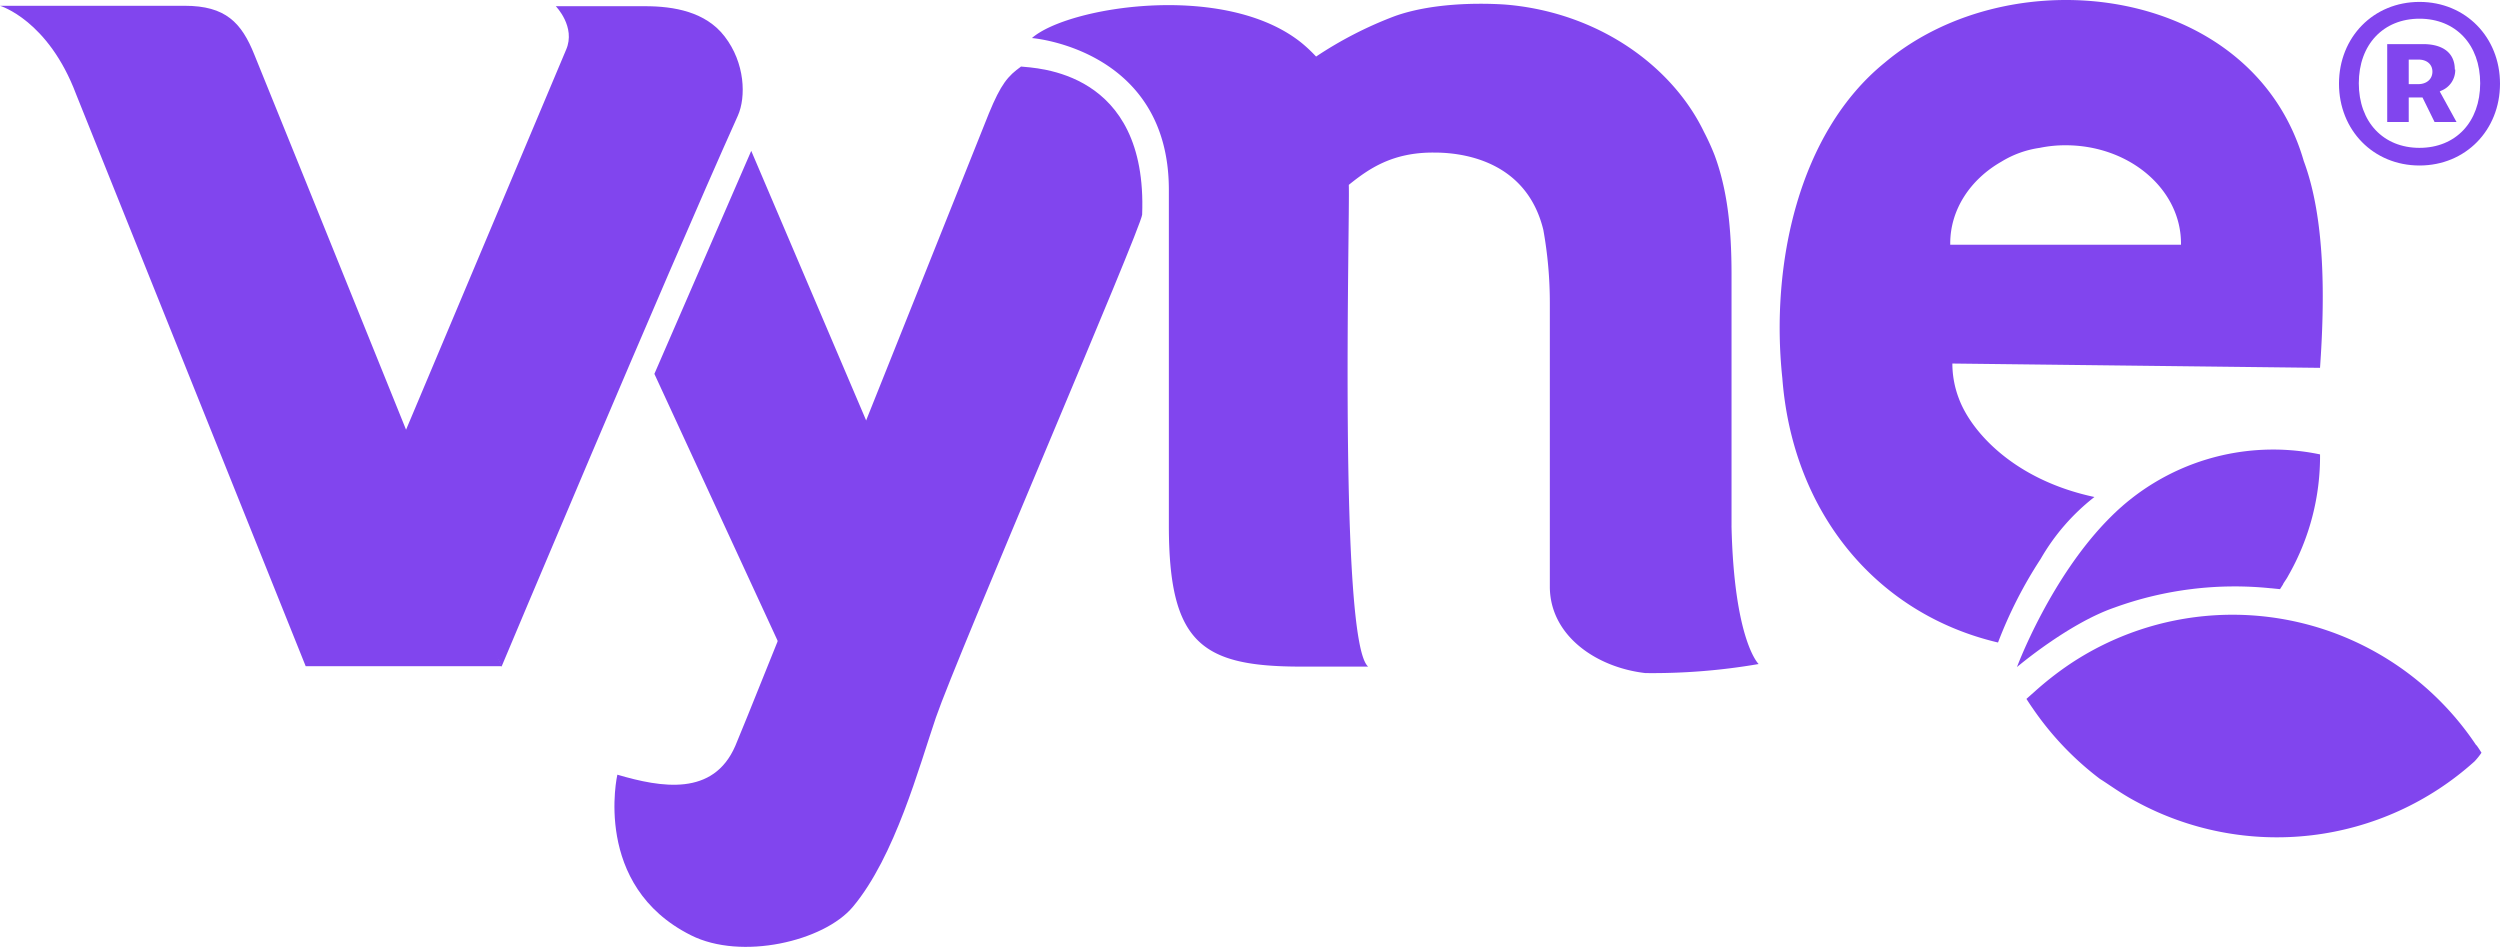
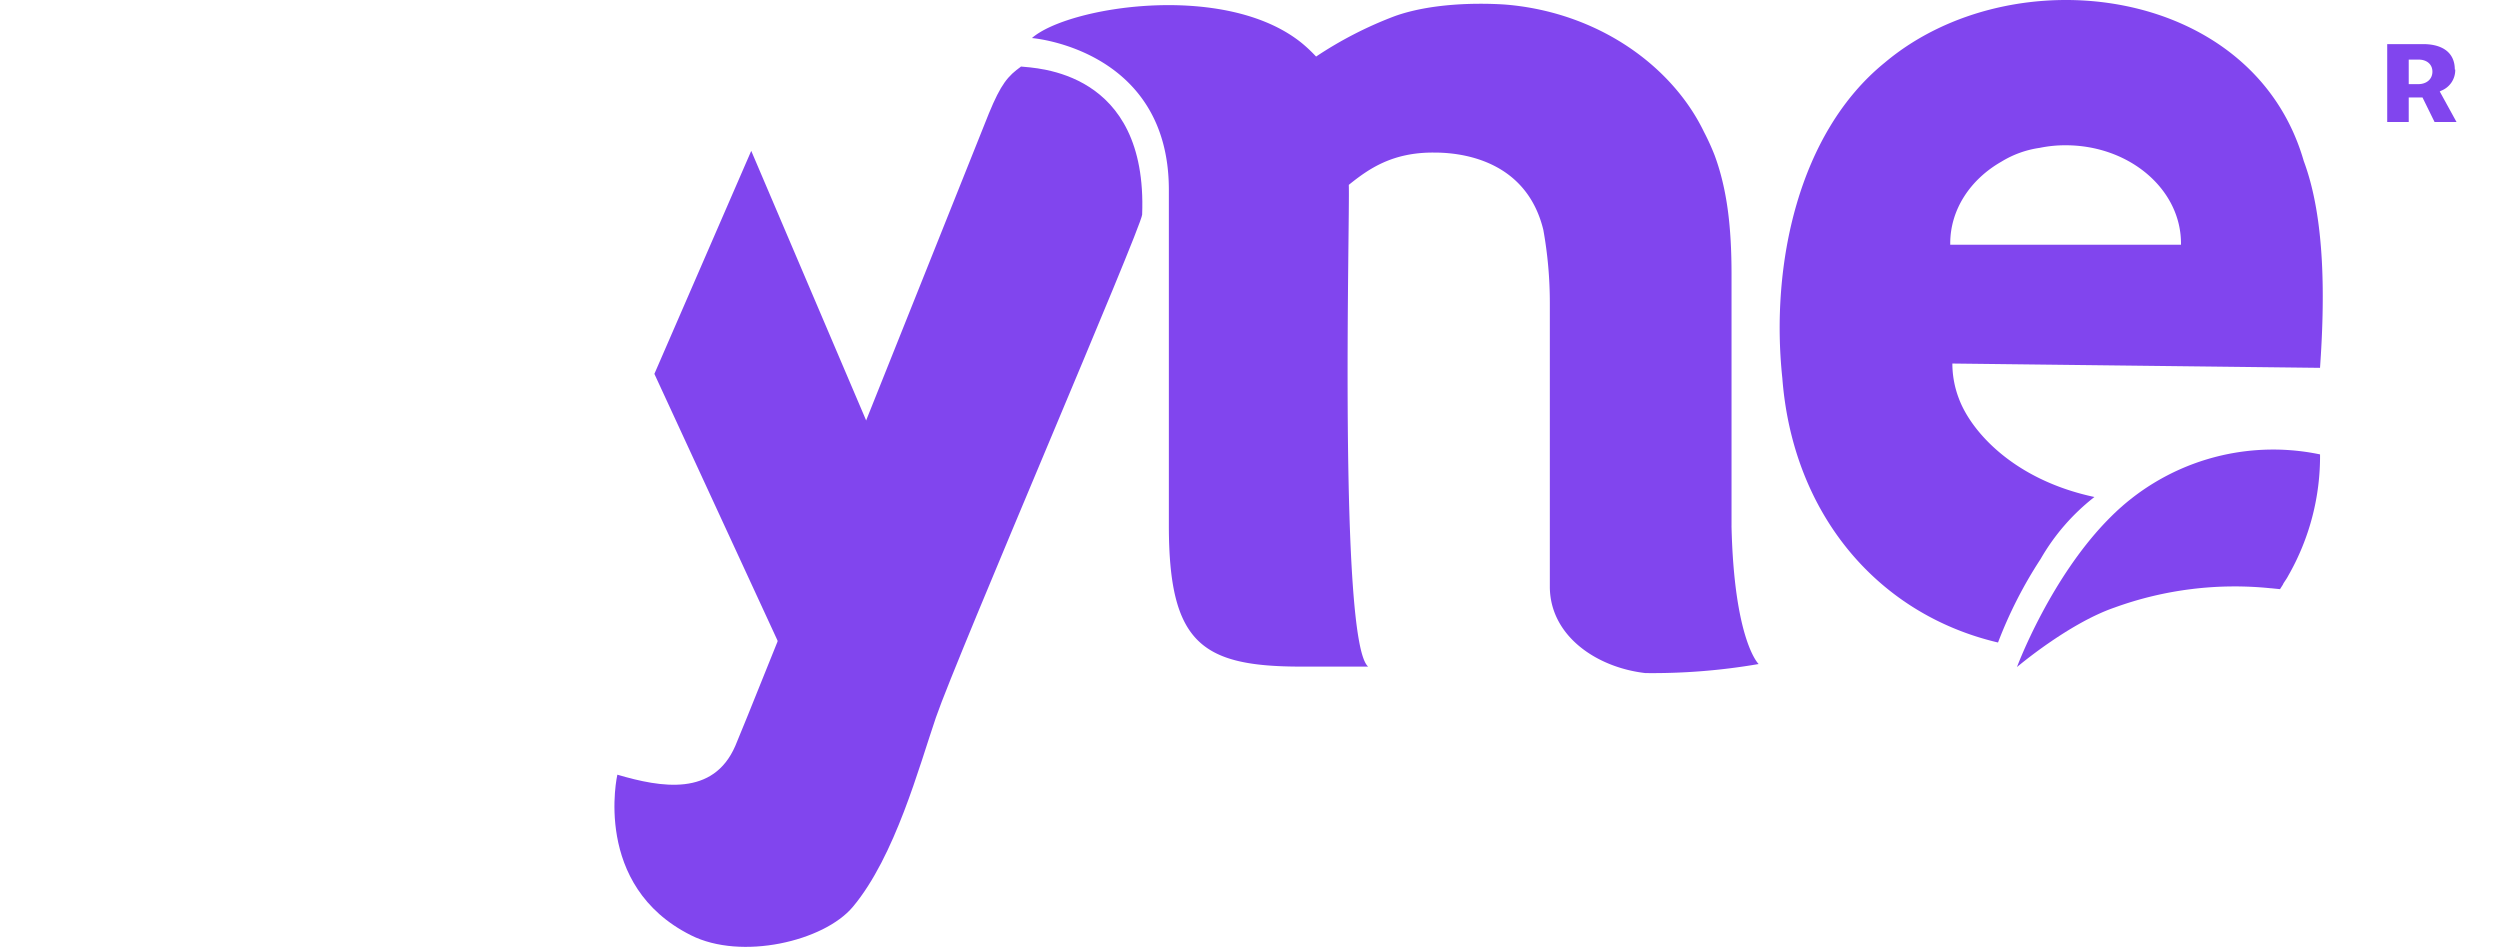
<svg xmlns="http://www.w3.org/2000/svg" width="622.055" height="235.601" viewBox="0 0 622.055 235.601">
  <g id="extended_vyne2025" transform="translate(-319.887 -0.972)">
    <g id="Group_5596" transform="translate(319.887 1.447)">
-       <path id="Path_12482" d="M467.015,120.441l25.473,54.883s40.171-95.66,58.81-137.116c2.035-4.606,1.821-13.069-3.321-19.71-4.713-6.106-12.533-7.5-19.818-7.5H505.985s5.035,5.142,2.571,10.819" transform="translate(-367.691 -9.929)" fill="#8145ee" />
      <path id="Path_12483" d="M562.1,165.862l18.639-49.383L550.1,44.6,526,100.089l33.636,72.843,2.464-7.07Z" transform="translate(-363.175 -7.536)" fill="#8145ee" />
      <path id="Path_12484" d="M617.928,25c-3.321,2.357-5.035,4.392-8.034,11.676,0,0-62.13,155.541-63.094,157.362-5.463,12.64-18.425,10.391-29.352,7.177,0,0-6.32,27.637,18.318,39.956,12.533,6.32,33.1,1.5,40.278-7.07,10.5-12.533,16.5-34.922,20.674-47.133,5.249-15.318,51.2-122.011,51.311-125.118C649.422,25.857,621.57,25.428,617.714,25" transform="translate(-363.836 -8.932)" fill="#8145ee" />
-       <path id="Path_12485" d="M419.955,10.9H374s12,3.535,18.961,22.067l57.1,142.257H498.8S444.915,41.751,437.309,23.112C434.1,15.078,430.132,10.9,419.955,10.9" transform="translate(-374 -9.936)" fill="#8145ee" />
      <path id="Path_12486" d="M787.773,140.229V77.777c0-11.676-1.071-21.1-4.178-29.566a58.358,58.358,0,0,0-2.678-5.892c-6.856-14.247-21.96-26.673-41.885-30.637a65.281,65.281,0,0,0-7.82-1.071C724.357,10.184,713,10.291,704,13.5a96.876,96.876,0,0,0-19.6,10.069,36.384,36.384,0,0,0-3.642-3.428c-19.068-15.318-58.167-9-67.058-1.178,0,0,33.958,2.678,34.065,37.6v83.662c0,29.351,8.141,35.136,32.993,35.136h16.6c-7.391-6.213-4.5-112.371-4.821-119.869,4.927-3.964,10.819-8.141,21.317-8.034,9.212,0,23.245,3.321,27.1,19.282a102.484,102.484,0,0,1,1.607,18.1V155.44c0,12.212,11.569,20.139,23.781,21.531a155.384,155.384,0,0,0,28.173-2.25s-6.106-5.785-6.749-34.386" transform="translate(-356.929 -9.969)" fill="#8145ee" />
-       <path id="Path_3938" d="M956.642,184.862a72.851,72.851,0,0,0-101.123-20.246,79.454,79.454,0,0,0-8.891,6.963c-.857.75-1.928,1.714-1.928,1.714s.964,1.5,1.5,2.25a75.31,75.31,0,0,0,16.818,17.675c1.928,1.178,5.249,3.642,8.891,5.57a73.421,73.421,0,0,0,84.3-9.962,16.709,16.709,0,0,0,1.714-2.142s-.643-1.071-1.285-1.928h0Z" transform="translate(-340.478 0.137)" fill="#8145ee" />
      <path id="Path_3939" d="M905.809,148.5l2.143.214.75-1.178c0-.214.857-1.285,1.285-2.142a59.784,59.784,0,0,0,7.927-30.208h0a57.1,57.1,0,0,0-52.061,15.533C850.856,145.6,842.5,168.1,842.5,168.1s12.748-10.819,24.21-14.783A87.75,87.75,0,0,1,905.7,148.5h.107Z" transform="translate(-340.635 -2.596)" fill="#8145ee" />
      <g id="Group_5620" data-name="Group 5620" transform="translate(581.992)">
        <path id="Path_143260" data-name="Path 143260" d="M945.318,26.12c0-4.071-2.892-6.32-7.927-6.32H928.5V39.189h5.356V33.083h3.428l3,6.106h5.463l-4.178-7.606.428-.214a5.5,5.5,0,0,0,3.428-5.249Zm-9.105,3.642h-2.357V23.656h2.464c2.035,0,3.428,1.178,3.428,3S938.355,29.762,936.213,29.762Z" transform="translate(-916.502 -9.302)" fill="#8145ee" />
-         <path id="Path_143261" data-name="Path 143261" d="M937.332,10C925.87,10,917.3,18.784,917.3,30.353s8.57,20.353,20.032,20.353,20.032-8.784,20.032-20.353S948.794,10,937.332,10Zm0,36.314c-9,0-15.1-6.427-15.1-16.068s6.106-16.068,15.1-16.068,15.1,6.427,15.1,16.068S946.33,46.314,937.332,46.314Z" transform="translate(-917.3 -10)" fill="#8145ee" />
      </g>
    </g>
    <g id="Group_5621" data-name="Group 5621" transform="translate(762.708 0.972)">
      <path id="Path_143262" data-name="Path 143262" d="M860.6,124.9Z" transform="translate(-782.167 -1.343)" fill="#8145ee" />
      <path id="Path_143263" data-name="Path 143263" d="M917.768,49.559c-12.64-43.706-72.414-51.2-104.229-24.424-21.531,17.461-28.494,50.347-25.495,78.52,2.571,33.636,23.567,58.7,53.668,65.773a108.544,108.544,0,0,1,10.6-20.782,52.988,52.988,0,0,1,13.39-15.425c-20.139-4.285-30.744-16.39-33.743-24.531a24.393,24.393,0,0,1-1.607-8.677l91.482,1.071c1.178-16.711,1.393-36.957-4.071-51.525ZM887.239,70.448H829.822v-.321c0-8.463,5.035-15.961,12.747-20.353a24.86,24.86,0,0,1,9.534-3.428,31.131,31.131,0,0,1,6.427-.643c15.854,0,28.709,10.926,28.709,24.424v.321Z" transform="translate(-787.382 -9.557)" fill="#8145ee" />
    </g>
  </g>
</svg>